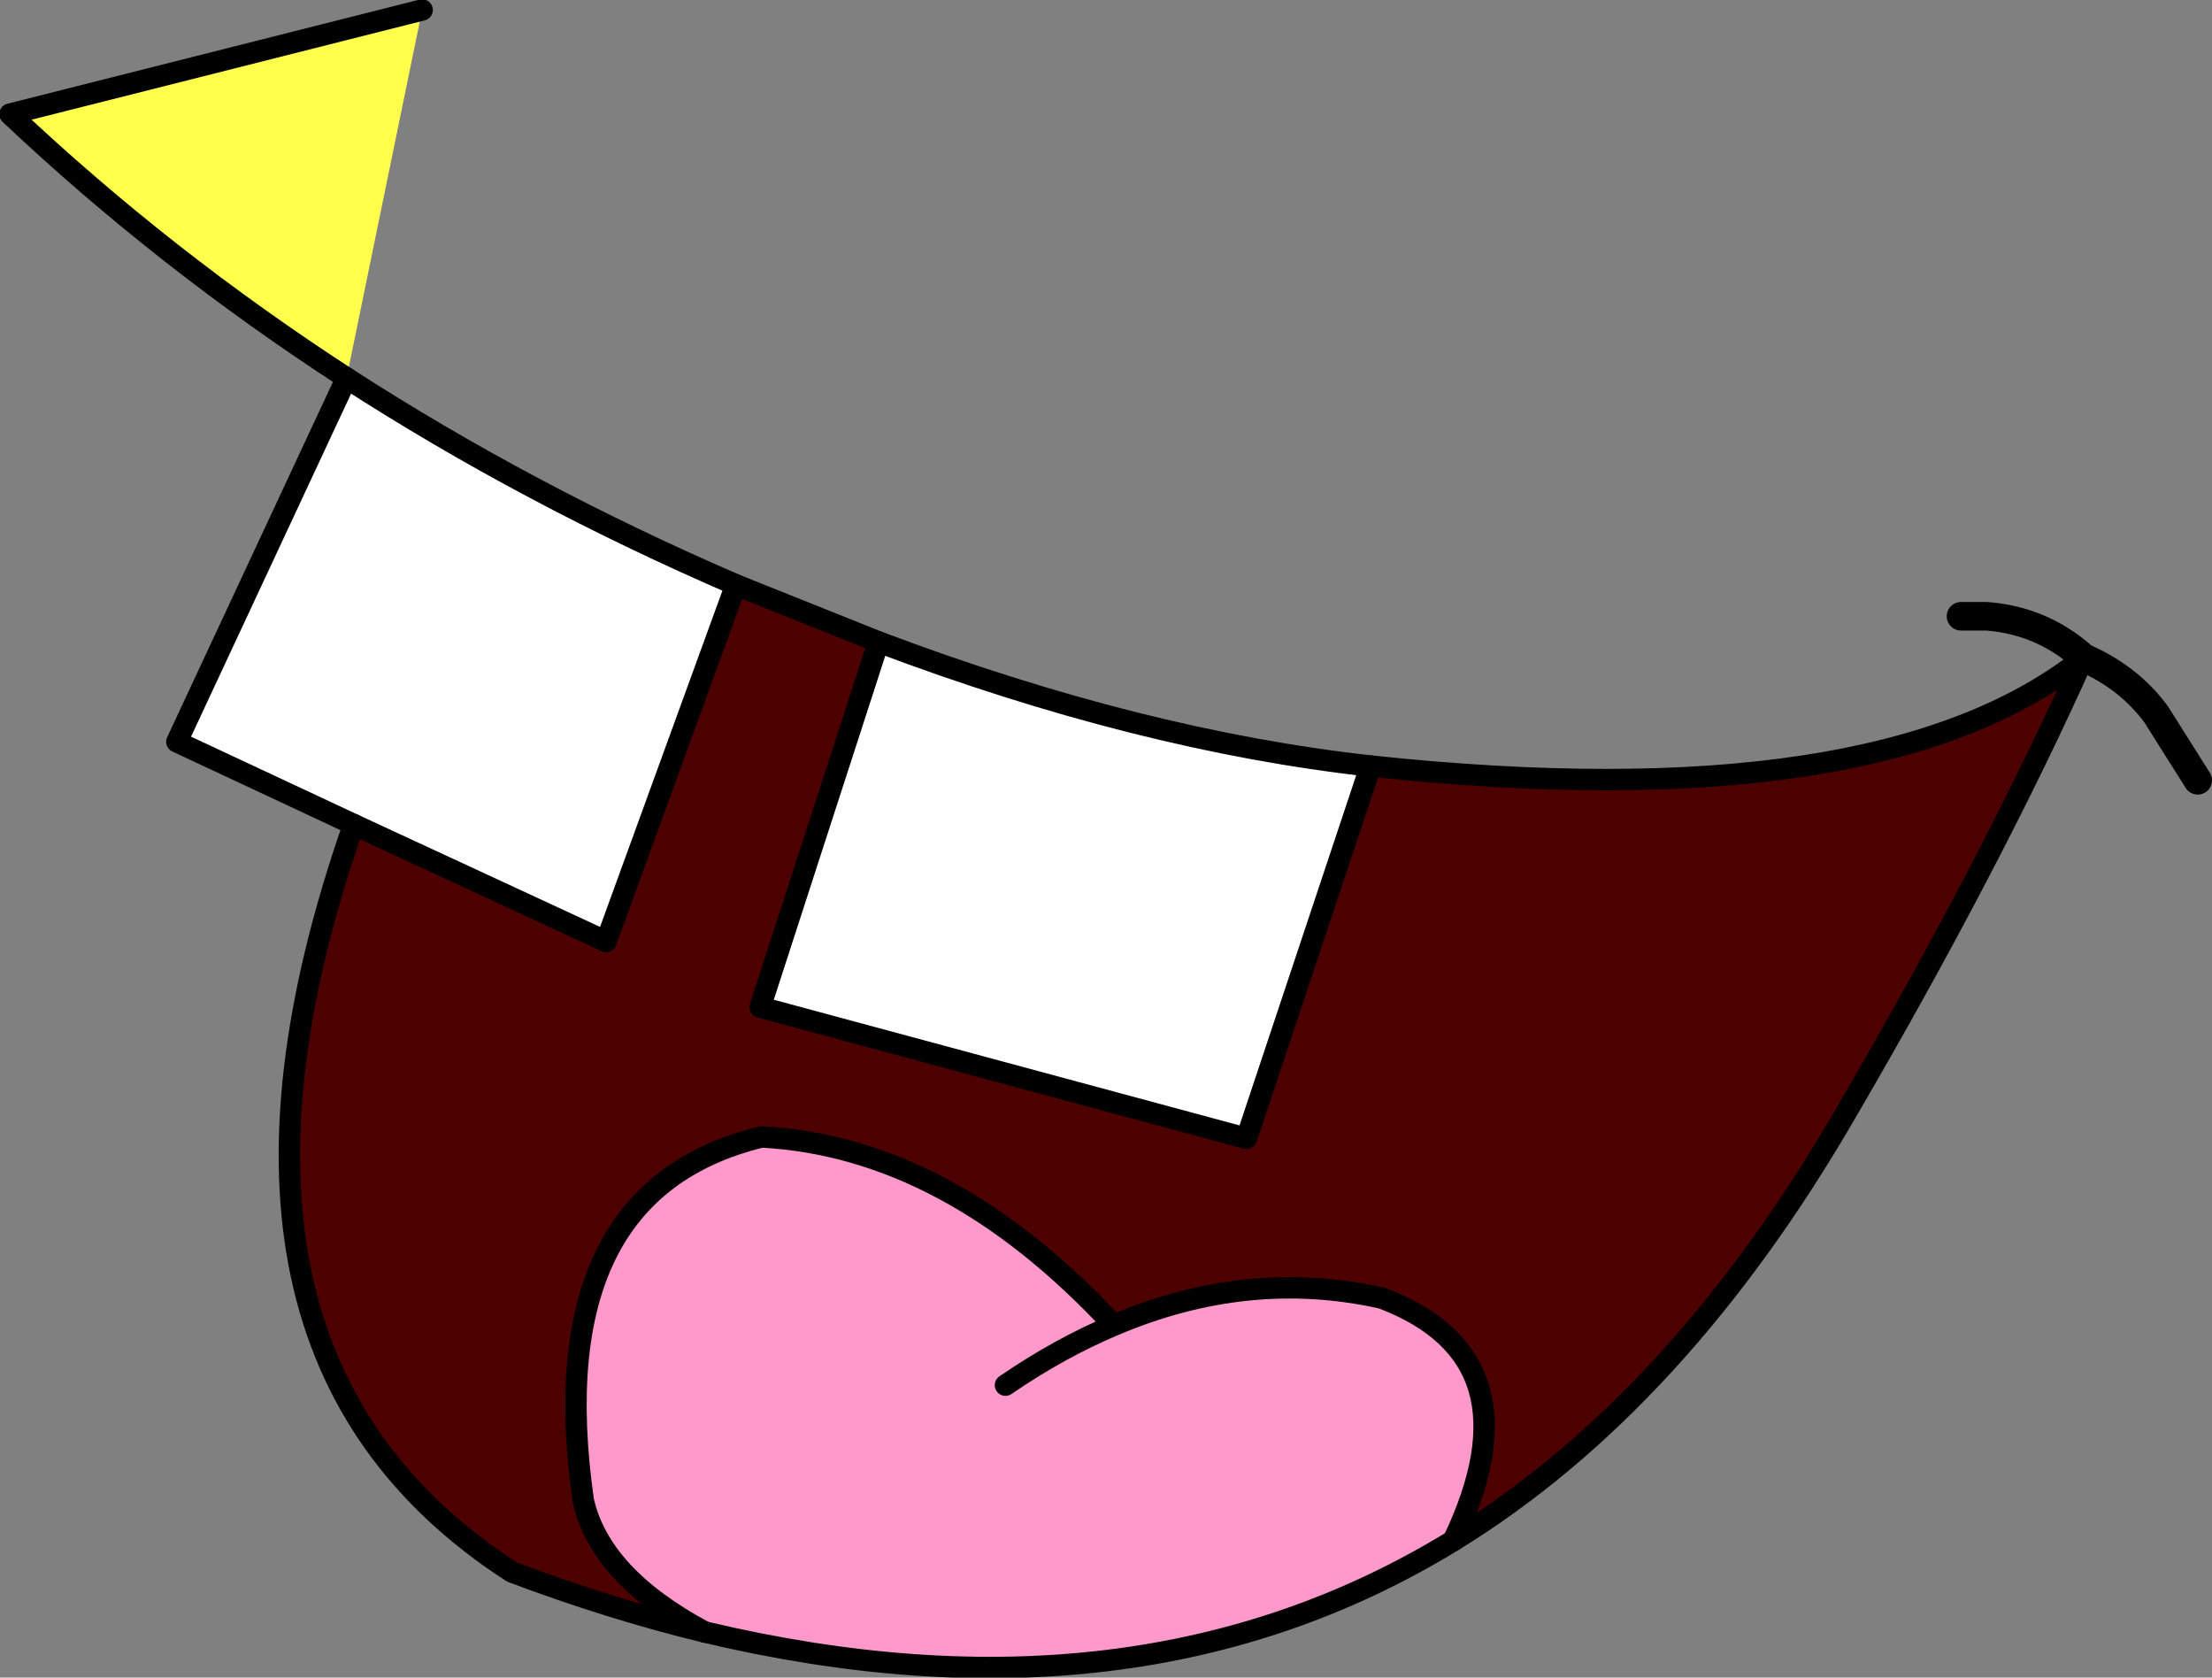
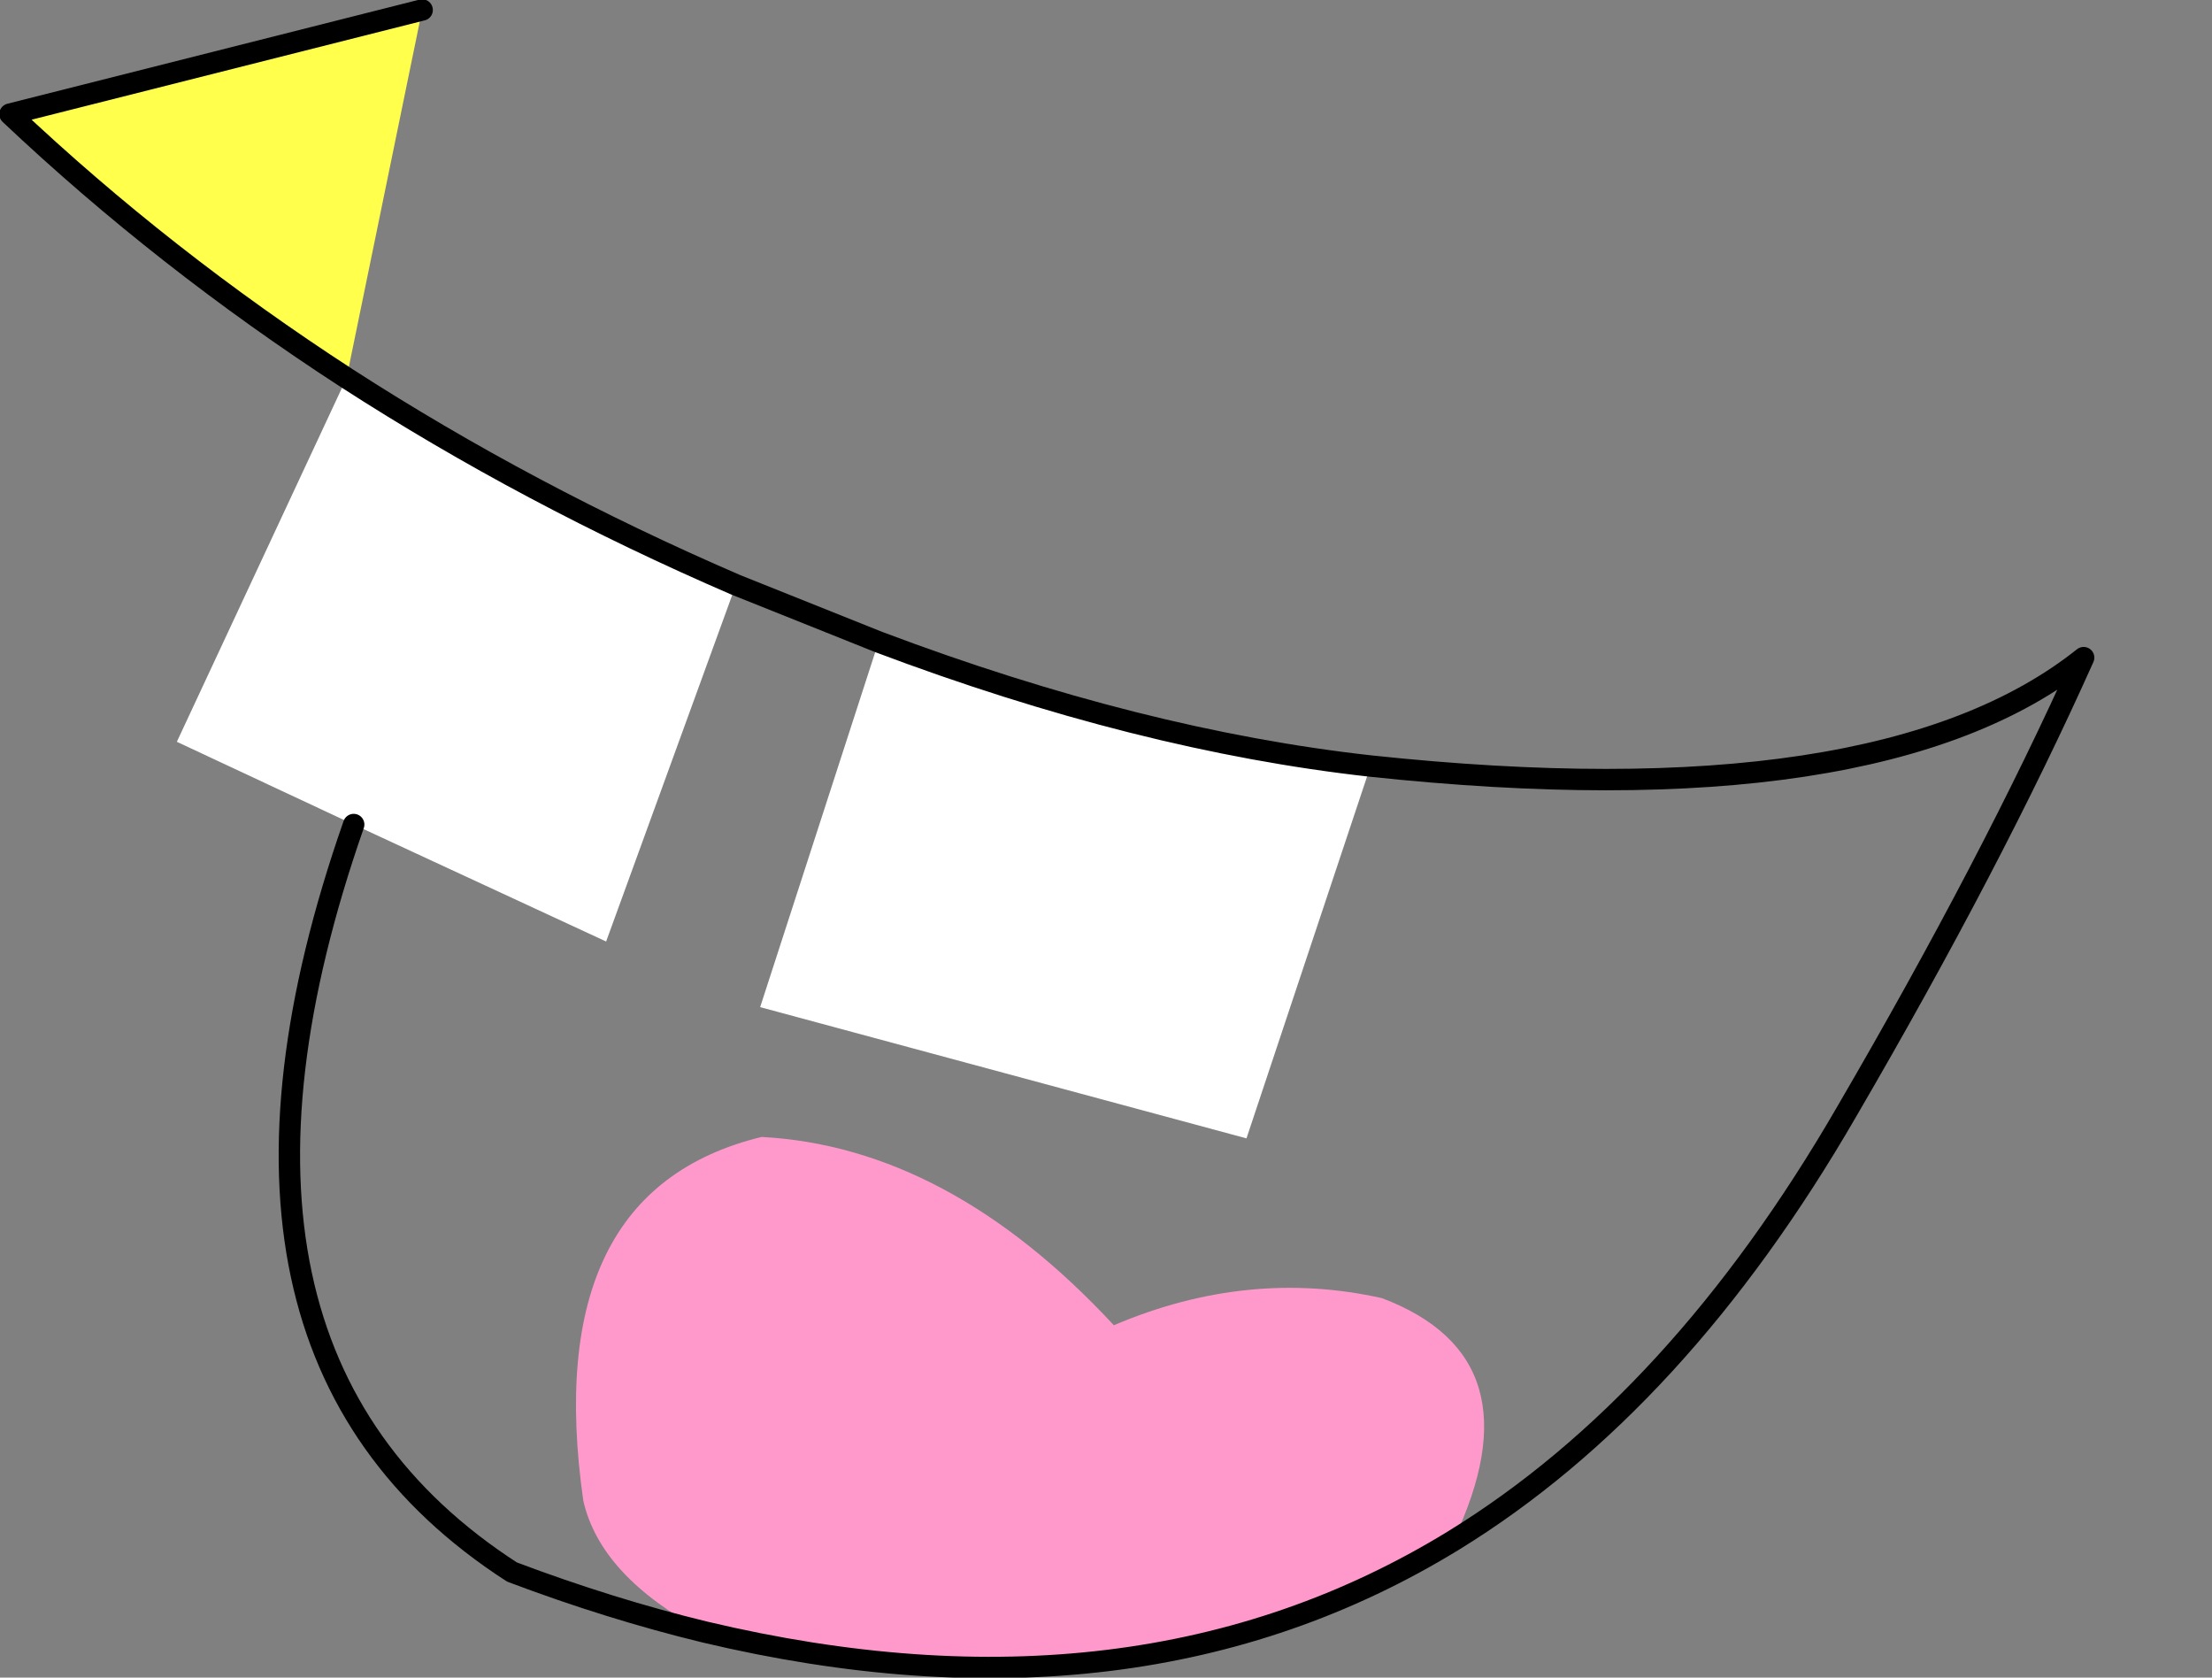
<svg xmlns="http://www.w3.org/2000/svg" height="58.8px" width="77.55px">
  <rect width="100%" height="100%" fill="#808080" stroke="none" />
  <g transform="matrix(1.0, 0.0, 0.0, 1.0, 41.65, 31.35)">
    <path d="M-29.25 -2.45 L-35.45 -5.35 -29.5 -18.1 Q-23.15 -14.0 -15.85 -10.85 L-20.4 1.65 -29.25 -2.45 M-10.85 -8.85 Q-1.7 -5.4 6.4 -4.5 L2.05 8.55 -15.0 3.95 -10.85 -8.85" fill="#ffffff" fill-rule="evenodd" stroke="none" />
    <path d="M9.3 22.65 Q-1.8 29.45 -16.95 25.85 -20.6 23.9 -21.2 21.25 -22.75 10.4 -14.95 8.5 -8.4 8.85 -2.6 15.1 2.1 13.1 6.8 14.15 12.35 16.25 9.3 22.65 M-6.4 17.2 Q-4.5 15.9 -2.6 15.1 -4.5 15.9 -6.4 17.2" fill="#ff99cc" fill-rule="evenodd" stroke="none" />
-     <path d="M6.4 -4.5 Q24.25 -2.6 31.4 -8.3 28.2 -1.15 23.1 7.6 17.2 17.8 9.3 22.65 12.35 16.25 6.8 14.15 2.1 13.1 -2.6 15.1 -8.4 8.85 -14.95 8.5 -22.75 10.4 -21.2 21.25 -20.6 23.9 -16.95 25.85 -20.25 25.05 -23.7 23.75 -35.7 16.0 -29.25 -2.45 L-20.4 1.65 -15.85 -10.85 -10.85 -8.85 -15.0 3.95 2.05 8.55 6.4 -4.5" fill="#4d0000" fill-rule="evenodd" stroke="none" />
    <path d="M-29.5 -18.1 Q-35.9 -22.25 -41.3 -27.35 L-26.85 -31.0 -29.5 -18.1" fill="#ffff4c" fill-rule="evenodd" stroke="none" />
-     <path d="M-29.25 -2.45 L-35.45 -5.35 -29.5 -18.1 M6.4 -4.5 L2.05 8.55 -15.0 3.95 -10.85 -8.85 M9.3 22.65 Q12.35 16.25 6.8 14.15 2.1 13.1 -2.6 15.1 -4.5 15.9 -6.4 17.2 M-2.6 15.1 Q-8.4 8.85 -14.95 8.5 -22.75 10.4 -21.2 21.25 -20.6 23.9 -16.95 25.85 M-29.25 -2.45 L-20.4 1.65 -15.85 -10.85" fill="none" stroke="#000000" stroke-linecap="round" stroke-linejoin="round" stroke-width="0.75" />
    <path d="M6.4 -4.5 Q24.25 -2.6 31.4 -8.3 28.2 -1.15 23.1 7.6 17.2 17.8 9.3 22.65 -1.8 29.45 -16.95 25.85 -20.25 25.05 -23.7 23.75 -35.7 16.0 -29.25 -2.45 M-29.5 -18.1 Q-35.9 -22.25 -41.3 -27.35 L-26.85 -31.0 M-29.5 -18.1 Q-23.15 -14.0 -15.85 -10.85 L-10.85 -8.85 Q-1.7 -5.4 6.4 -4.5" fill="none" stroke="#000000" stroke-linecap="round" stroke-linejoin="round" stroke-width="0.75" />
-     <path d="M31.4 -8.3 Q29.95 -9.6 28.0 -9.75 L27.1 -9.75 M35.4 -4.0 L33.95 -6.3 Q33.0 -7.6 31.4 -8.3" fill="none" stroke="#000000" stroke-linecap="round" stroke-linejoin="round" stroke-width="1.0" />
  </g>
</svg>